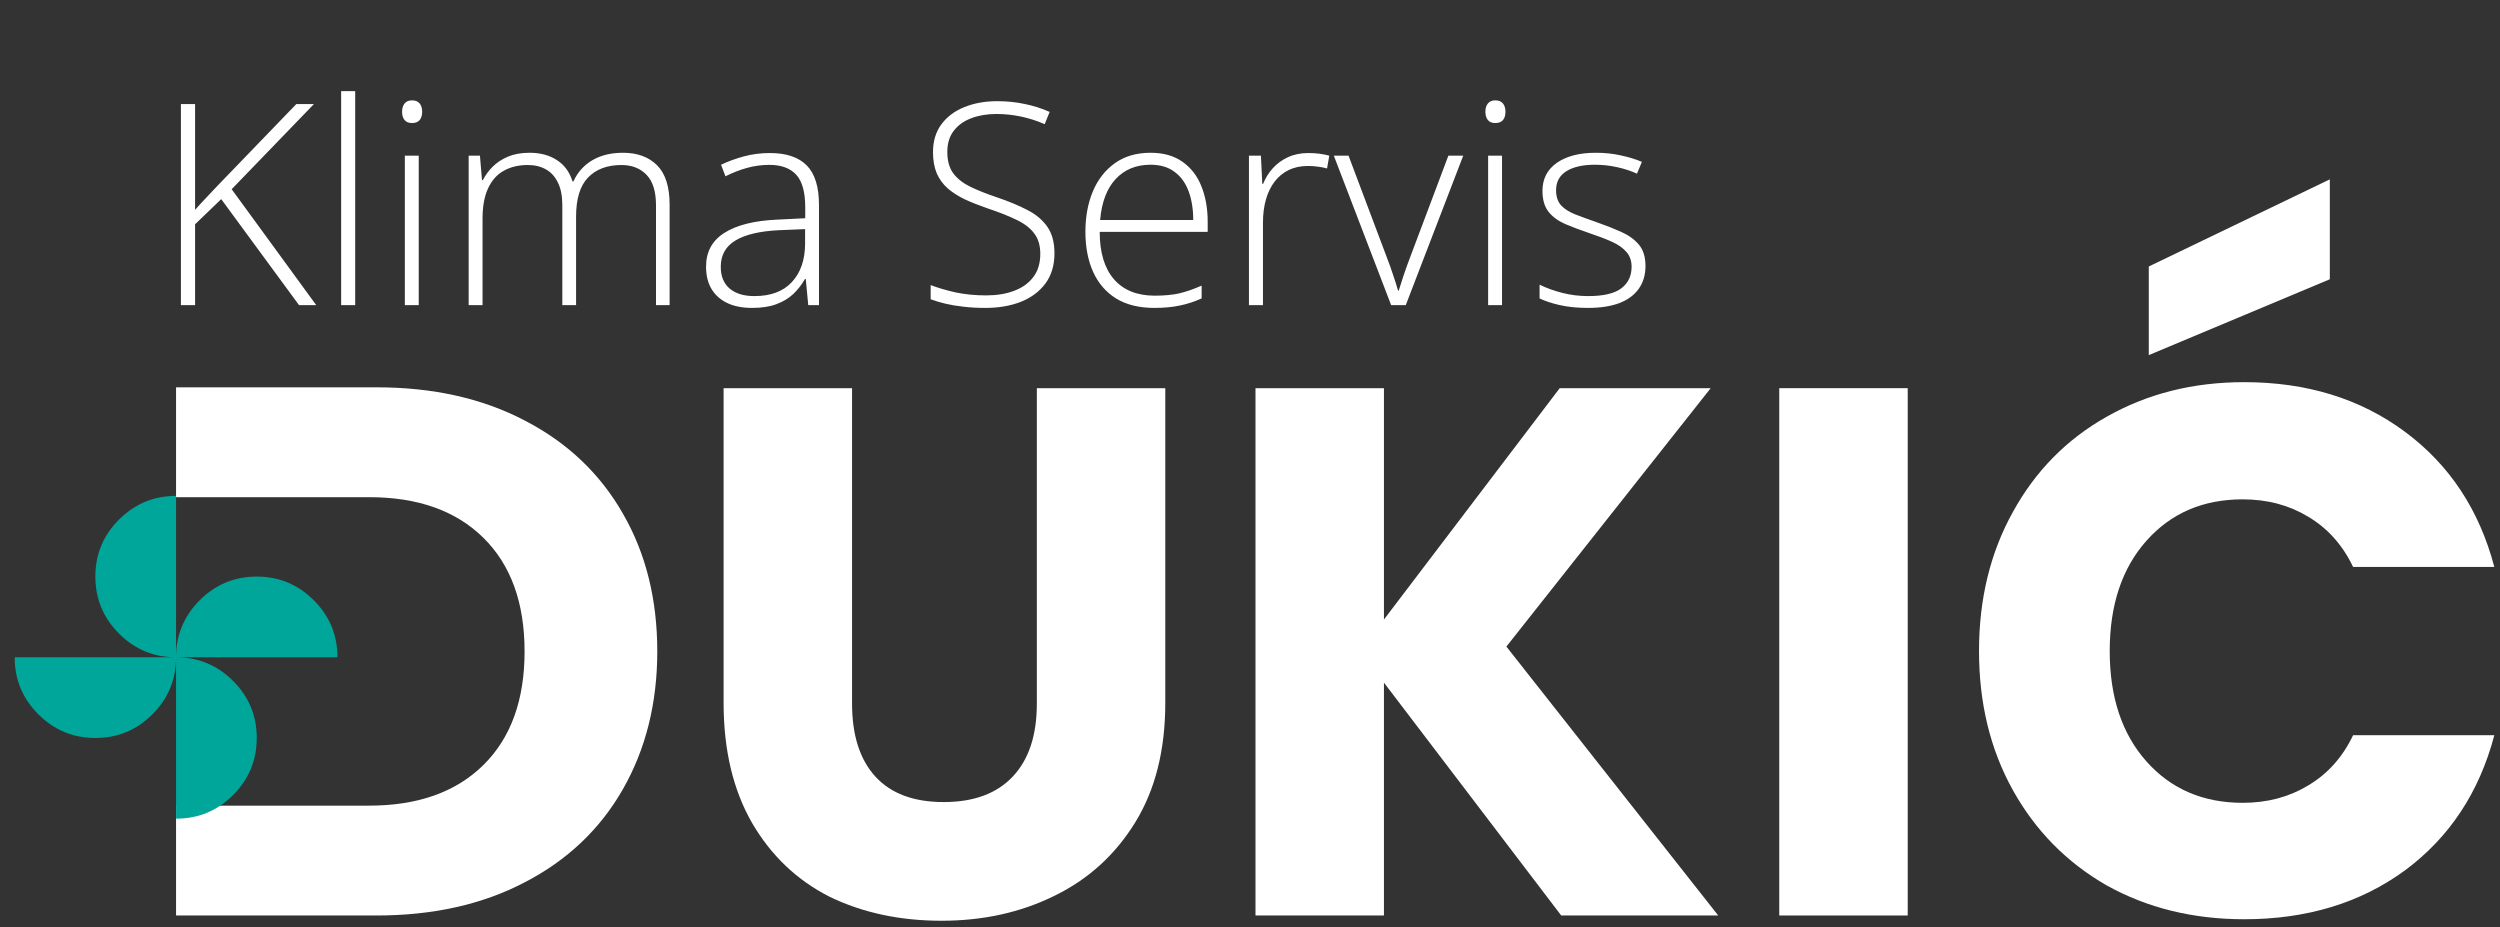
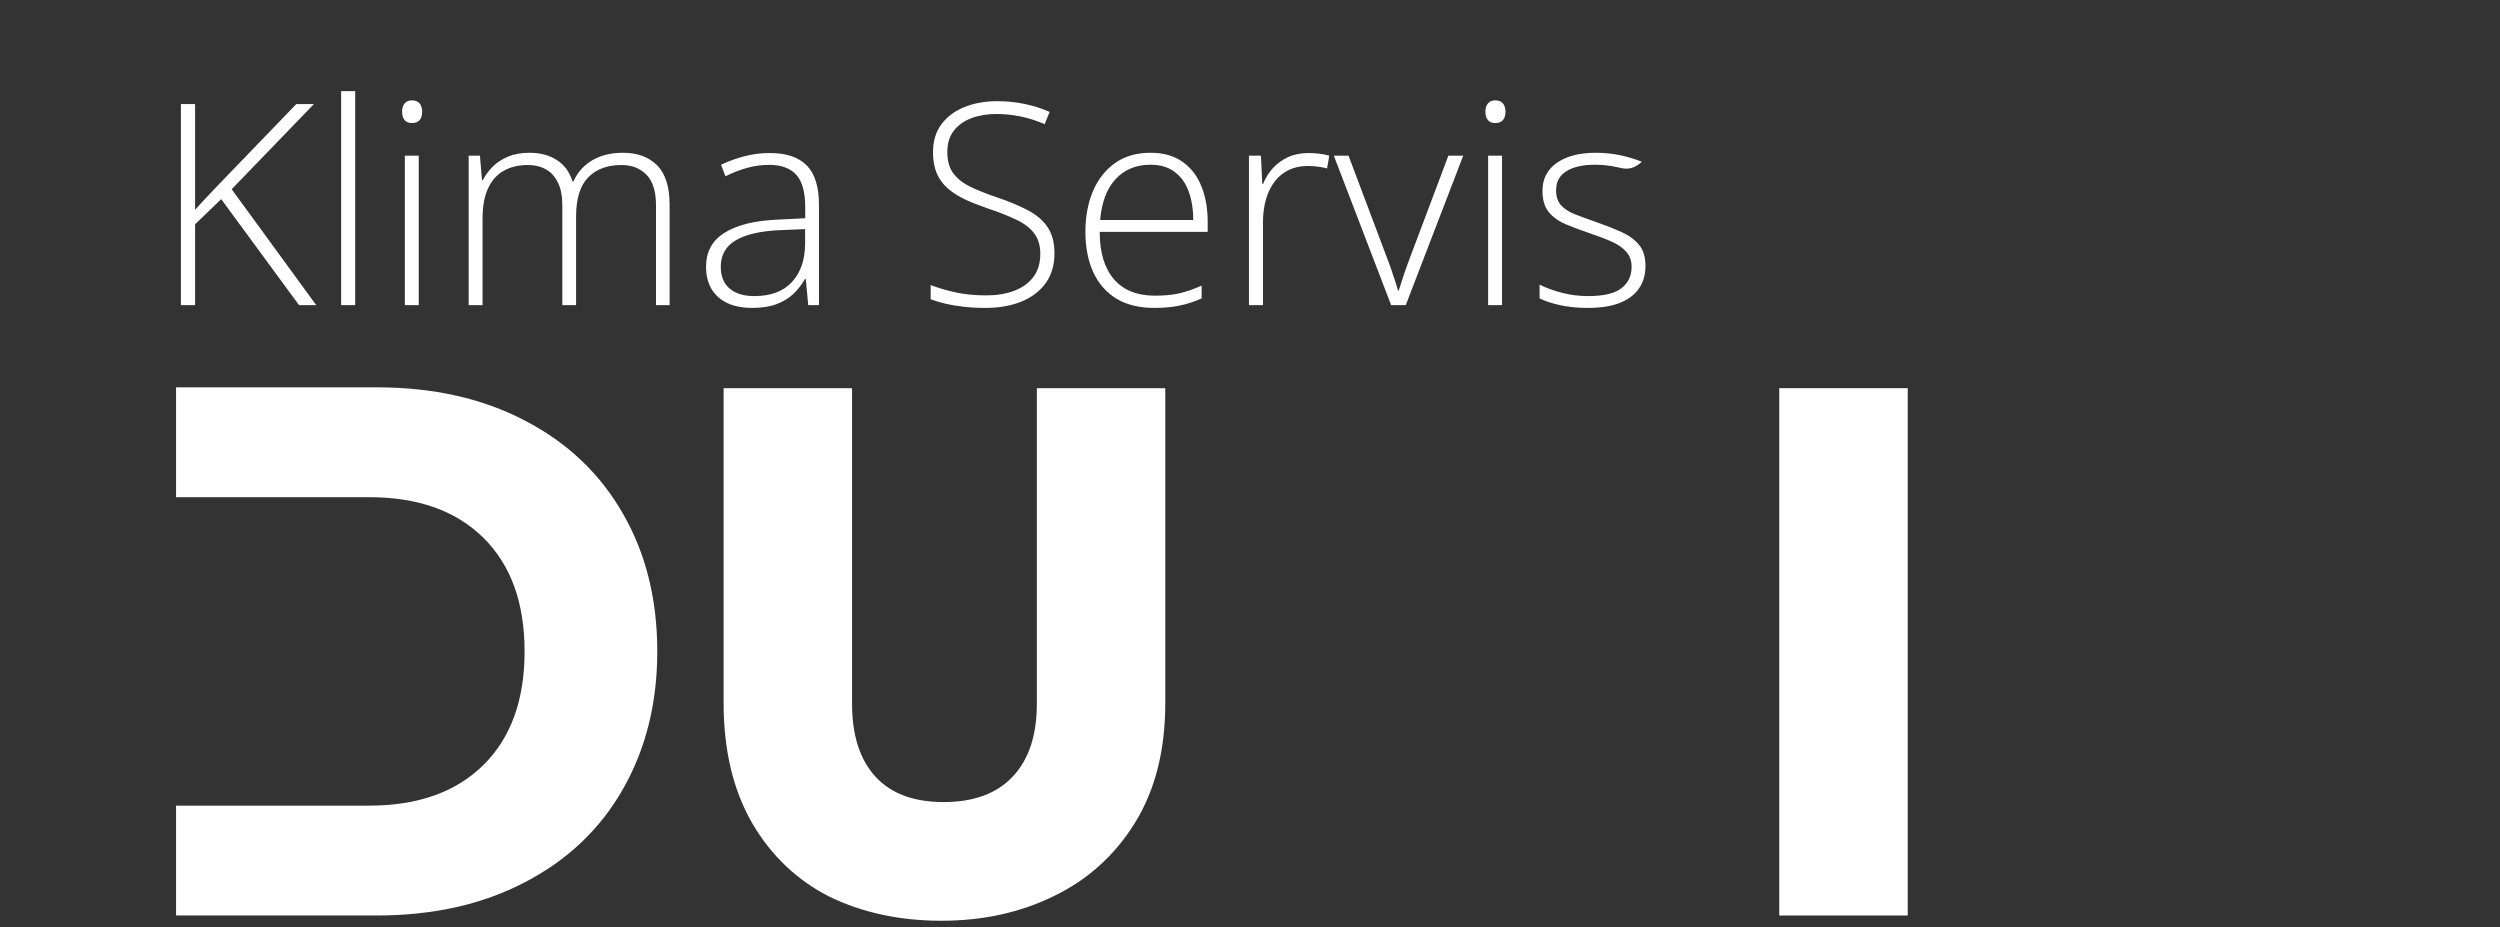
<svg xmlns="http://www.w3.org/2000/svg" width="213" height="79" viewBox="0 0 213 79" fill="none">
  <rect x="0" y="0" width="213" height="79" fill="#333333" stroke="none" />
-   <path d="M168.612 55.472C168.612 51.035 169.572 47.088 171.492 43.632C173.412 40.134 176.079 37.424 179.492 35.504C182.948 33.542 186.852 32.56 191.204 32.56C196.537 32.56 201.103 33.968 204.9 36.784C208.697 39.6 211.236 43.44 212.516 48.304H200.484C199.588 46.427 198.308 44.998 196.644 44.016C195.023 43.035 193.167 42.544 191.076 42.544C187.705 42.544 184.975 43.718 182.884 46.064C180.793 48.411 179.748 51.547 179.748 55.472C179.748 59.398 180.793 62.534 182.884 64.88C184.975 67.227 187.705 68.4 191.076 68.4C193.167 68.4 195.023 67.91 196.644 66.928C198.308 65.947 199.588 64.518 200.484 62.64H212.516C211.236 67.504 208.697 71.344 204.9 74.16C201.103 76.934 196.537 78.32 191.204 78.32C186.852 78.32 182.948 77.36 179.492 75.44C176.079 73.478 173.412 70.768 171.492 67.312C169.572 63.856 168.612 59.91 168.612 55.472ZM198.5 23.792L183.076 30.256V22.704L198.5 15.28V23.792Z" fill="white" />
  <path d="M162.537 33.072V78H151.593V33.072H162.537Z" fill="white" />
-   <path d="M133.016 78L117.912 58.16V78H106.968V33.072H117.912V52.784L132.888 33.072H145.752L128.344 55.088L146.392 78H133.016Z" fill="white" />
  <path d="M72.595 33.072V59.952C72.595 62.64 73.257 64.71 74.579 66.16C75.902 67.611 77.843 68.336 80.403 68.336C82.963 68.336 84.926 67.611 86.291 66.16C87.656 64.71 88.339 62.64 88.339 59.952V33.072H99.283V59.888C99.283 63.899 98.43 67.291 96.723 70.064C95.016 72.838 92.713 74.928 89.811 76.336C86.953 77.744 83.752 78.448 80.211 78.448C76.67 78.448 73.491 77.766 70.675 76.4C67.902 74.992 65.704 72.902 64.083 70.128C62.462 67.312 61.651 63.899 61.651 59.888V33.072H72.595Z" fill="white" />
  <path d="M32.089 33C36.897 33 41.099 33.94 44.694 35.821C48.333 37.701 51.127 40.35 53.076 43.769C55.025 47.145 56 51.056 56 55.5C56 59.902 55.025 63.812 53.076 67.231C51.127 70.65 48.333 73.299 44.694 75.18C41.099 77.06 36.897 78 32.089 78H15V68.641V42.359V33H32.089ZM31.439 68.641C35.597 68.641 38.846 67.487 41.185 65.18C43.525 62.872 44.694 59.645 44.694 55.5C44.694 51.355 43.525 48.128 41.185 45.821C38.846 43.513 35.597 42.359 31.439 42.359H26.176H15V68.641H26.176H31.439Z" fill="white" />
-   <path d="M26.945 26H25.48L18.848 16.965L16.621 19.109V26H15.414V8.867H16.621V17.879C16.91 17.551 17.211 17.223 17.523 16.895C17.844 16.559 18.164 16.219 18.484 15.875L25.246 8.867H26.746L19.738 16.121L26.945 26ZM30.262 26H29.066V7.766H30.262V26ZM35.676 13.262V26H34.492V13.262H35.676ZM35.102 8.551C35.398 8.551 35.617 8.641 35.758 8.82C35.898 8.992 35.969 9.227 35.969 9.523C35.969 9.82 35.898 10.055 35.758 10.227C35.617 10.398 35.398 10.484 35.102 10.484C34.82 10.484 34.609 10.398 34.469 10.227C34.328 10.055 34.258 9.82 34.258 9.523C34.258 9.227 34.328 8.992 34.469 8.82C34.609 8.641 34.82 8.551 35.102 8.551ZM53.078 13.016C54.305 13.016 55.273 13.371 55.984 14.082C56.695 14.793 57.051 15.914 57.051 17.445V26H55.891V17.492C55.891 16.312 55.621 15.445 55.082 14.891C54.543 14.336 53.832 14.059 52.949 14.059C51.738 14.059 50.789 14.414 50.102 15.125C49.422 15.828 49.082 16.938 49.082 18.453V26H47.91V17.492C47.91 16.703 47.785 16.059 47.535 15.559C47.293 15.051 46.953 14.676 46.516 14.434C46.078 14.184 45.562 14.059 44.969 14.059C44.18 14.059 43.496 14.223 42.918 14.551C42.34 14.871 41.895 15.371 41.582 16.051C41.27 16.723 41.113 17.578 41.113 18.617V26H39.93V13.262H40.891L41.066 15.348H41.137C41.348 14.934 41.629 14.551 41.98 14.199C42.332 13.848 42.766 13.562 43.281 13.344C43.805 13.125 44.418 13.016 45.121 13.016C46.035 13.016 46.809 13.223 47.441 13.637C48.082 14.043 48.527 14.648 48.777 15.453H48.859C49.203 14.688 49.734 14.09 50.453 13.66C51.18 13.23 52.055 13.016 53.078 13.016ZM65.594 13.039C66.992 13.039 68.039 13.391 68.734 14.094C69.43 14.797 69.777 15.918 69.777 17.457V26H68.863L68.652 23.773H68.582C68.309 24.25 67.977 24.676 67.586 25.051C67.195 25.418 66.715 25.707 66.144 25.918C65.582 26.129 64.894 26.234 64.082 26.234C63.262 26.234 62.559 26.098 61.973 25.824C61.395 25.551 60.945 25.152 60.625 24.629C60.312 24.105 60.156 23.469 60.156 22.719C60.156 21.453 60.68 20.492 61.727 19.836C62.773 19.172 64.277 18.797 66.238 18.711L68.606 18.594V17.668C68.606 16.363 68.348 15.434 67.832 14.879C67.316 14.324 66.555 14.047 65.547 14.047C64.891 14.047 64.258 14.133 63.648 14.305C63.047 14.469 62.434 14.707 61.809 15.02L61.434 14.035C62.043 13.746 62.695 13.508 63.391 13.32C64.094 13.133 64.828 13.039 65.594 13.039ZM68.594 19.52L66.367 19.613C64.75 19.691 63.52 19.98 62.676 20.48C61.832 20.98 61.41 21.73 61.41 22.73C61.41 23.535 61.66 24.152 62.16 24.582C62.668 25.012 63.371 25.227 64.269 25.227C65.668 25.227 66.734 24.828 67.469 24.031C68.211 23.234 68.586 22.148 68.594 20.773V19.52ZM89.84 21.582C89.84 22.605 89.582 23.465 89.066 24.16C88.551 24.848 87.852 25.367 86.969 25.719C86.086 26.062 85.086 26.234 83.969 26.234C83.273 26.234 82.641 26.199 82.07 26.129C81.508 26.066 80.996 25.98 80.535 25.871C80.082 25.762 79.668 25.637 79.293 25.496V24.289C79.902 24.523 80.606 24.73 81.402 24.91C82.207 25.082 83.082 25.168 84.027 25.168C84.918 25.168 85.707 25.039 86.394 24.781C87.09 24.523 87.637 24.133 88.035 23.609C88.434 23.086 88.633 22.426 88.633 21.629C88.633 20.926 88.465 20.352 88.129 19.906C87.801 19.453 87.305 19.066 86.641 18.746C85.977 18.418 85.141 18.086 84.133 17.75C83.43 17.508 82.789 17.254 82.211 16.988C81.641 16.715 81.152 16.402 80.746 16.051C80.34 15.691 80.027 15.262 79.809 14.762C79.598 14.254 79.492 13.656 79.492 12.969C79.492 12.023 79.731 11.23 80.207 10.59C80.691 9.941 81.344 9.453 82.164 9.125C82.992 8.789 83.922 8.621 84.953 8.621C85.773 8.621 86.551 8.699 87.285 8.855C88.027 9.004 88.742 9.23 89.43 9.535L89.008 10.578C88.32 10.281 87.633 10.062 86.945 9.922C86.258 9.781 85.578 9.711 84.906 9.711C84.102 9.711 83.383 9.832 82.75 10.074C82.125 10.309 81.629 10.664 81.262 11.141C80.894 11.617 80.711 12.219 80.711 12.945C80.711 13.695 80.879 14.301 81.215 14.762C81.559 15.223 82.043 15.605 82.668 15.91C83.301 16.215 84.047 16.512 84.906 16.801C85.922 17.145 86.797 17.508 87.531 17.891C88.266 18.266 88.832 18.742 89.231 19.32C89.637 19.898 89.84 20.652 89.84 21.582ZM98.031 13.016C99.117 13.016 100.02 13.27 100.738 13.777C101.465 14.285 102.004 14.98 102.355 15.863C102.715 16.746 102.895 17.758 102.895 18.898V19.754H93.695C93.695 21.504 94.098 22.848 94.902 23.785C95.715 24.723 96.875 25.191 98.383 25.191C99.172 25.191 99.856 25.129 100.434 25.004C101.02 24.871 101.668 24.648 102.379 24.336V25.426C101.754 25.707 101.129 25.91 100.504 26.035C99.879 26.168 99.16 26.234 98.348 26.234C97.059 26.234 95.977 25.969 95.102 25.438C94.234 24.898 93.578 24.141 93.133 23.164C92.695 22.188 92.477 21.047 92.477 19.742C92.477 18.469 92.688 17.324 93.109 16.309C93.539 15.293 94.164 14.492 94.984 13.906C95.812 13.312 96.828 13.016 98.031 13.016ZM98.019 14.035C96.801 14.035 95.812 14.441 95.055 15.254C94.305 16.059 93.863 17.223 93.731 18.746H101.664C101.664 17.816 101.531 16.996 101.266 16.285C101 15.574 100.598 15.023 100.059 14.633C99.527 14.234 98.848 14.035 98.019 14.035ZM111.473 13.039C111.809 13.039 112.125 13.059 112.422 13.098C112.719 13.137 112.996 13.191 113.254 13.262L113.066 14.352C112.809 14.281 112.547 14.23 112.281 14.199C112.016 14.16 111.73 14.141 111.426 14.141C110.824 14.141 110.285 14.254 109.809 14.48C109.34 14.707 108.941 15.031 108.613 15.453C108.285 15.875 108.035 16.383 107.863 16.977C107.691 17.57 107.605 18.234 107.605 18.969V26H106.41V13.262H107.43L107.547 15.664H107.617C107.812 15.172 108.086 14.73 108.438 14.34C108.797 13.941 109.23 13.625 109.738 13.391C110.246 13.156 110.824 13.039 111.473 13.039ZM118.527 26L113.641 13.262H114.895L118.164 21.945C118.367 22.469 118.547 22.973 118.703 23.457C118.867 23.934 119.004 24.367 119.113 24.758H119.172C119.297 24.367 119.438 23.93 119.594 23.445C119.758 22.961 119.938 22.461 120.133 21.945L123.402 13.262H124.668L119.77 26H118.527ZM127.973 13.262V26H126.789V13.262H127.973ZM127.398 8.551C127.695 8.551 127.914 8.641 128.055 8.82C128.195 8.992 128.266 9.227 128.266 9.523C128.266 9.82 128.195 10.055 128.055 10.227C127.914 10.398 127.695 10.484 127.398 10.484C127.117 10.484 126.906 10.398 126.766 10.227C126.625 10.055 126.555 9.82 126.555 9.523C126.555 9.227 126.625 8.992 126.766 8.82C126.906 8.641 127.117 8.551 127.398 8.551ZM140.195 22.66C140.195 23.418 140.004 24.066 139.621 24.605C139.246 25.137 138.695 25.543 137.969 25.824C137.242 26.098 136.348 26.234 135.285 26.234C134.402 26.234 133.613 26.156 132.918 26C132.223 25.844 131.641 25.652 131.172 25.426V24.254C131.758 24.543 132.406 24.777 133.117 24.957C133.828 25.137 134.559 25.227 135.309 25.227C136.621 25.227 137.566 25.004 138.145 24.559C138.723 24.113 139.012 23.504 139.012 22.73C139.012 22.223 138.867 21.805 138.578 21.477C138.297 21.141 137.891 20.852 137.359 20.609C136.828 20.367 136.188 20.121 135.438 19.871C134.656 19.605 133.961 19.344 133.352 19.086C132.75 18.82 132.277 18.473 131.934 18.043C131.59 17.605 131.418 17.012 131.418 16.262C131.418 15.238 131.828 14.441 132.648 13.871C133.469 13.301 134.57 13.016 135.953 13.016C136.719 13.016 137.43 13.09 138.086 13.238C138.75 13.379 139.352 13.562 139.891 13.789L139.469 14.797C138.984 14.57 138.426 14.387 137.793 14.246C137.16 14.105 136.527 14.035 135.895 14.035C134.855 14.035 134.043 14.219 133.457 14.586C132.871 14.953 132.578 15.492 132.578 16.203C132.578 16.75 132.719 17.18 133 17.492C133.281 17.797 133.684 18.055 134.207 18.266C134.73 18.469 135.352 18.695 136.07 18.945C136.812 19.203 137.496 19.473 138.121 19.754C138.754 20.035 139.258 20.398 139.633 20.844C140.008 21.289 140.195 21.895 140.195 22.66Z" fill="white" />
-   <path d="M15 56C15 54.104 15.672 52.485 17.016 51.141C18.36 49.798 19.98 49.126 21.875 49.125C23.77 49.124 25.39 49.796 26.735 51.141C28.08 52.486 28.752 54.106 28.75 56H15ZM8.125 62.875C6.229 62.875 4.61 62.203 3.266 60.86C1.923 59.517 1.251 57.897 1.25 56H15C15 57.896 14.328 59.516 12.985 60.86C11.642 62.204 10.022 62.876 8.125 62.875ZM15 56C13.104 56 11.485 55.328 10.141 53.985C8.798 52.642 8.126 51.022 8.125 49.125C8.124 47.228 8.796 45.609 10.141 44.266C11.486 42.924 13.106 42.252 15 42.25V56ZM15 69.75V56C16.896 56 18.516 56.672 19.86 58.016C21.204 59.36 21.876 60.98 21.875 62.875C21.874 64.77 21.203 66.39 19.86 67.735C18.517 69.08 16.898 69.752 15 69.75Z" fill="#00A699" />
+   <path d="M26.945 26H25.48L18.848 16.965L16.621 19.109V26H15.414V8.867H16.621V17.879C16.91 17.551 17.211 17.223 17.523 16.895C17.844 16.559 18.164 16.219 18.484 15.875L25.246 8.867H26.746L19.738 16.121L26.945 26ZM30.262 26H29.066V7.766H30.262V26ZM35.676 13.262V26H34.492V13.262H35.676ZM35.102 8.551C35.398 8.551 35.617 8.641 35.758 8.82C35.898 8.992 35.969 9.227 35.969 9.523C35.969 9.82 35.898 10.055 35.758 10.227C35.617 10.398 35.398 10.484 35.102 10.484C34.82 10.484 34.609 10.398 34.469 10.227C34.328 10.055 34.258 9.82 34.258 9.523C34.258 9.227 34.328 8.992 34.469 8.82C34.609 8.641 34.82 8.551 35.102 8.551ZM53.078 13.016C54.305 13.016 55.273 13.371 55.984 14.082C56.695 14.793 57.051 15.914 57.051 17.445V26H55.891V17.492C55.891 16.312 55.621 15.445 55.082 14.891C54.543 14.336 53.832 14.059 52.949 14.059C51.738 14.059 50.789 14.414 50.102 15.125C49.422 15.828 49.082 16.938 49.082 18.453V26H47.91V17.492C47.91 16.703 47.785 16.059 47.535 15.559C47.293 15.051 46.953 14.676 46.516 14.434C46.078 14.184 45.562 14.059 44.969 14.059C44.18 14.059 43.496 14.223 42.918 14.551C42.34 14.871 41.895 15.371 41.582 16.051C41.27 16.723 41.113 17.578 41.113 18.617V26H39.93V13.262H40.891L41.066 15.348H41.137C41.348 14.934 41.629 14.551 41.98 14.199C42.332 13.848 42.766 13.562 43.281 13.344C43.805 13.125 44.418 13.016 45.121 13.016C46.035 13.016 46.809 13.223 47.441 13.637C48.082 14.043 48.527 14.648 48.777 15.453H48.859C49.203 14.688 49.734 14.09 50.453 13.66C51.18 13.23 52.055 13.016 53.078 13.016ZM65.594 13.039C66.992 13.039 68.039 13.391 68.734 14.094C69.43 14.797 69.777 15.918 69.777 17.457V26H68.863L68.652 23.773H68.582C68.309 24.25 67.977 24.676 67.586 25.051C67.195 25.418 66.715 25.707 66.144 25.918C65.582 26.129 64.894 26.234 64.082 26.234C63.262 26.234 62.559 26.098 61.973 25.824C61.395 25.551 60.945 25.152 60.625 24.629C60.312 24.105 60.156 23.469 60.156 22.719C60.156 21.453 60.68 20.492 61.727 19.836C62.773 19.172 64.277 18.797 66.238 18.711L68.606 18.594V17.668C68.606 16.363 68.348 15.434 67.832 14.879C67.316 14.324 66.555 14.047 65.547 14.047C64.891 14.047 64.258 14.133 63.648 14.305C63.047 14.469 62.434 14.707 61.809 15.02L61.434 14.035C62.043 13.746 62.695 13.508 63.391 13.32C64.094 13.133 64.828 13.039 65.594 13.039ZM68.594 19.52L66.367 19.613C64.75 19.691 63.52 19.98 62.676 20.48C61.832 20.98 61.41 21.73 61.41 22.73C61.41 23.535 61.66 24.152 62.16 24.582C62.668 25.012 63.371 25.227 64.269 25.227C65.668 25.227 66.734 24.828 67.469 24.031C68.211 23.234 68.586 22.148 68.594 20.773V19.52ZM89.84 21.582C89.84 22.605 89.582 23.465 89.066 24.16C88.551 24.848 87.852 25.367 86.969 25.719C86.086 26.062 85.086 26.234 83.969 26.234C83.273 26.234 82.641 26.199 82.07 26.129C81.508 26.066 80.996 25.98 80.535 25.871C80.082 25.762 79.668 25.637 79.293 25.496V24.289C79.902 24.523 80.606 24.73 81.402 24.91C82.207 25.082 83.082 25.168 84.027 25.168C84.918 25.168 85.707 25.039 86.394 24.781C87.09 24.523 87.637 24.133 88.035 23.609C88.434 23.086 88.633 22.426 88.633 21.629C88.633 20.926 88.465 20.352 88.129 19.906C87.801 19.453 87.305 19.066 86.641 18.746C85.977 18.418 85.141 18.086 84.133 17.75C83.43 17.508 82.789 17.254 82.211 16.988C81.641 16.715 81.152 16.402 80.746 16.051C80.34 15.691 80.027 15.262 79.809 14.762C79.598 14.254 79.492 13.656 79.492 12.969C79.492 12.023 79.731 11.23 80.207 10.59C80.691 9.941 81.344 9.453 82.164 9.125C82.992 8.789 83.922 8.621 84.953 8.621C85.773 8.621 86.551 8.699 87.285 8.855C88.027 9.004 88.742 9.23 89.43 9.535L89.008 10.578C88.32 10.281 87.633 10.062 86.945 9.922C86.258 9.781 85.578 9.711 84.906 9.711C84.102 9.711 83.383 9.832 82.75 10.074C82.125 10.309 81.629 10.664 81.262 11.141C80.894 11.617 80.711 12.219 80.711 12.945C80.711 13.695 80.879 14.301 81.215 14.762C81.559 15.223 82.043 15.605 82.668 15.91C83.301 16.215 84.047 16.512 84.906 16.801C85.922 17.145 86.797 17.508 87.531 17.891C88.266 18.266 88.832 18.742 89.231 19.32C89.637 19.898 89.84 20.652 89.84 21.582ZM98.031 13.016C99.117 13.016 100.02 13.27 100.738 13.777C101.465 14.285 102.004 14.98 102.355 15.863C102.715 16.746 102.895 17.758 102.895 18.898V19.754H93.695C93.695 21.504 94.098 22.848 94.902 23.785C95.715 24.723 96.875 25.191 98.383 25.191C99.172 25.191 99.856 25.129 100.434 25.004C101.02 24.871 101.668 24.648 102.379 24.336V25.426C101.754 25.707 101.129 25.91 100.504 26.035C99.879 26.168 99.16 26.234 98.348 26.234C97.059 26.234 95.977 25.969 95.102 25.438C94.234 24.898 93.578 24.141 93.133 23.164C92.695 22.188 92.477 21.047 92.477 19.742C92.477 18.469 92.688 17.324 93.109 16.309C93.539 15.293 94.164 14.492 94.984 13.906C95.812 13.312 96.828 13.016 98.031 13.016ZM98.019 14.035C96.801 14.035 95.812 14.441 95.055 15.254C94.305 16.059 93.863 17.223 93.731 18.746H101.664C101.664 17.816 101.531 16.996 101.266 16.285C101 15.574 100.598 15.023 100.059 14.633C99.527 14.234 98.848 14.035 98.019 14.035ZM111.473 13.039C111.809 13.039 112.125 13.059 112.422 13.098C112.719 13.137 112.996 13.191 113.254 13.262L113.066 14.352C112.809 14.281 112.547 14.23 112.281 14.199C112.016 14.16 111.73 14.141 111.426 14.141C110.824 14.141 110.285 14.254 109.809 14.48C109.34 14.707 108.941 15.031 108.613 15.453C108.285 15.875 108.035 16.383 107.863 16.977C107.691 17.57 107.605 18.234 107.605 18.969V26H106.41V13.262H107.43L107.547 15.664H107.617C107.812 15.172 108.086 14.73 108.438 14.34C108.797 13.941 109.23 13.625 109.738 13.391C110.246 13.156 110.824 13.039 111.473 13.039ZM118.527 26L113.641 13.262H114.895L118.164 21.945C118.367 22.469 118.547 22.973 118.703 23.457C118.867 23.934 119.004 24.367 119.113 24.758H119.172C119.297 24.367 119.438 23.93 119.594 23.445C119.758 22.961 119.938 22.461 120.133 21.945L123.402 13.262H124.668L119.77 26H118.527ZM127.973 13.262V26H126.789V13.262H127.973ZM127.398 8.551C127.695 8.551 127.914 8.641 128.055 8.82C128.195 8.992 128.266 9.227 128.266 9.523C128.266 9.82 128.195 10.055 128.055 10.227C127.914 10.398 127.695 10.484 127.398 10.484C127.117 10.484 126.906 10.398 126.766 10.227C126.625 10.055 126.555 9.82 126.555 9.523C126.555 9.227 126.625 8.992 126.766 8.82C126.906 8.641 127.117 8.551 127.398 8.551ZM140.195 22.66C140.195 23.418 140.004 24.066 139.621 24.605C139.246 25.137 138.695 25.543 137.969 25.824C137.242 26.098 136.348 26.234 135.285 26.234C134.402 26.234 133.613 26.156 132.918 26C132.223 25.844 131.641 25.652 131.172 25.426V24.254C131.758 24.543 132.406 24.777 133.117 24.957C133.828 25.137 134.559 25.227 135.309 25.227C136.621 25.227 137.566 25.004 138.145 24.559C138.723 24.113 139.012 23.504 139.012 22.73C139.012 22.223 138.867 21.805 138.578 21.477C138.297 21.141 137.891 20.852 137.359 20.609C136.828 20.367 136.188 20.121 135.438 19.871C134.656 19.605 133.961 19.344 133.352 19.086C132.75 18.82 132.277 18.473 131.934 18.043C131.59 17.605 131.418 17.012 131.418 16.262C131.418 15.238 131.828 14.441 132.648 13.871C133.469 13.301 134.57 13.016 135.953 13.016C136.719 13.016 137.43 13.09 138.086 13.238C138.75 13.379 139.352 13.562 139.891 13.789C138.984 14.57 138.426 14.387 137.793 14.246C137.16 14.105 136.527 14.035 135.895 14.035C134.855 14.035 134.043 14.219 133.457 14.586C132.871 14.953 132.578 15.492 132.578 16.203C132.578 16.75 132.719 17.18 133 17.492C133.281 17.797 133.684 18.055 134.207 18.266C134.73 18.469 135.352 18.695 136.07 18.945C136.812 19.203 137.496 19.473 138.121 19.754C138.754 20.035 139.258 20.398 139.633 20.844C140.008 21.289 140.195 21.895 140.195 22.66Z" fill="white" />
</svg>